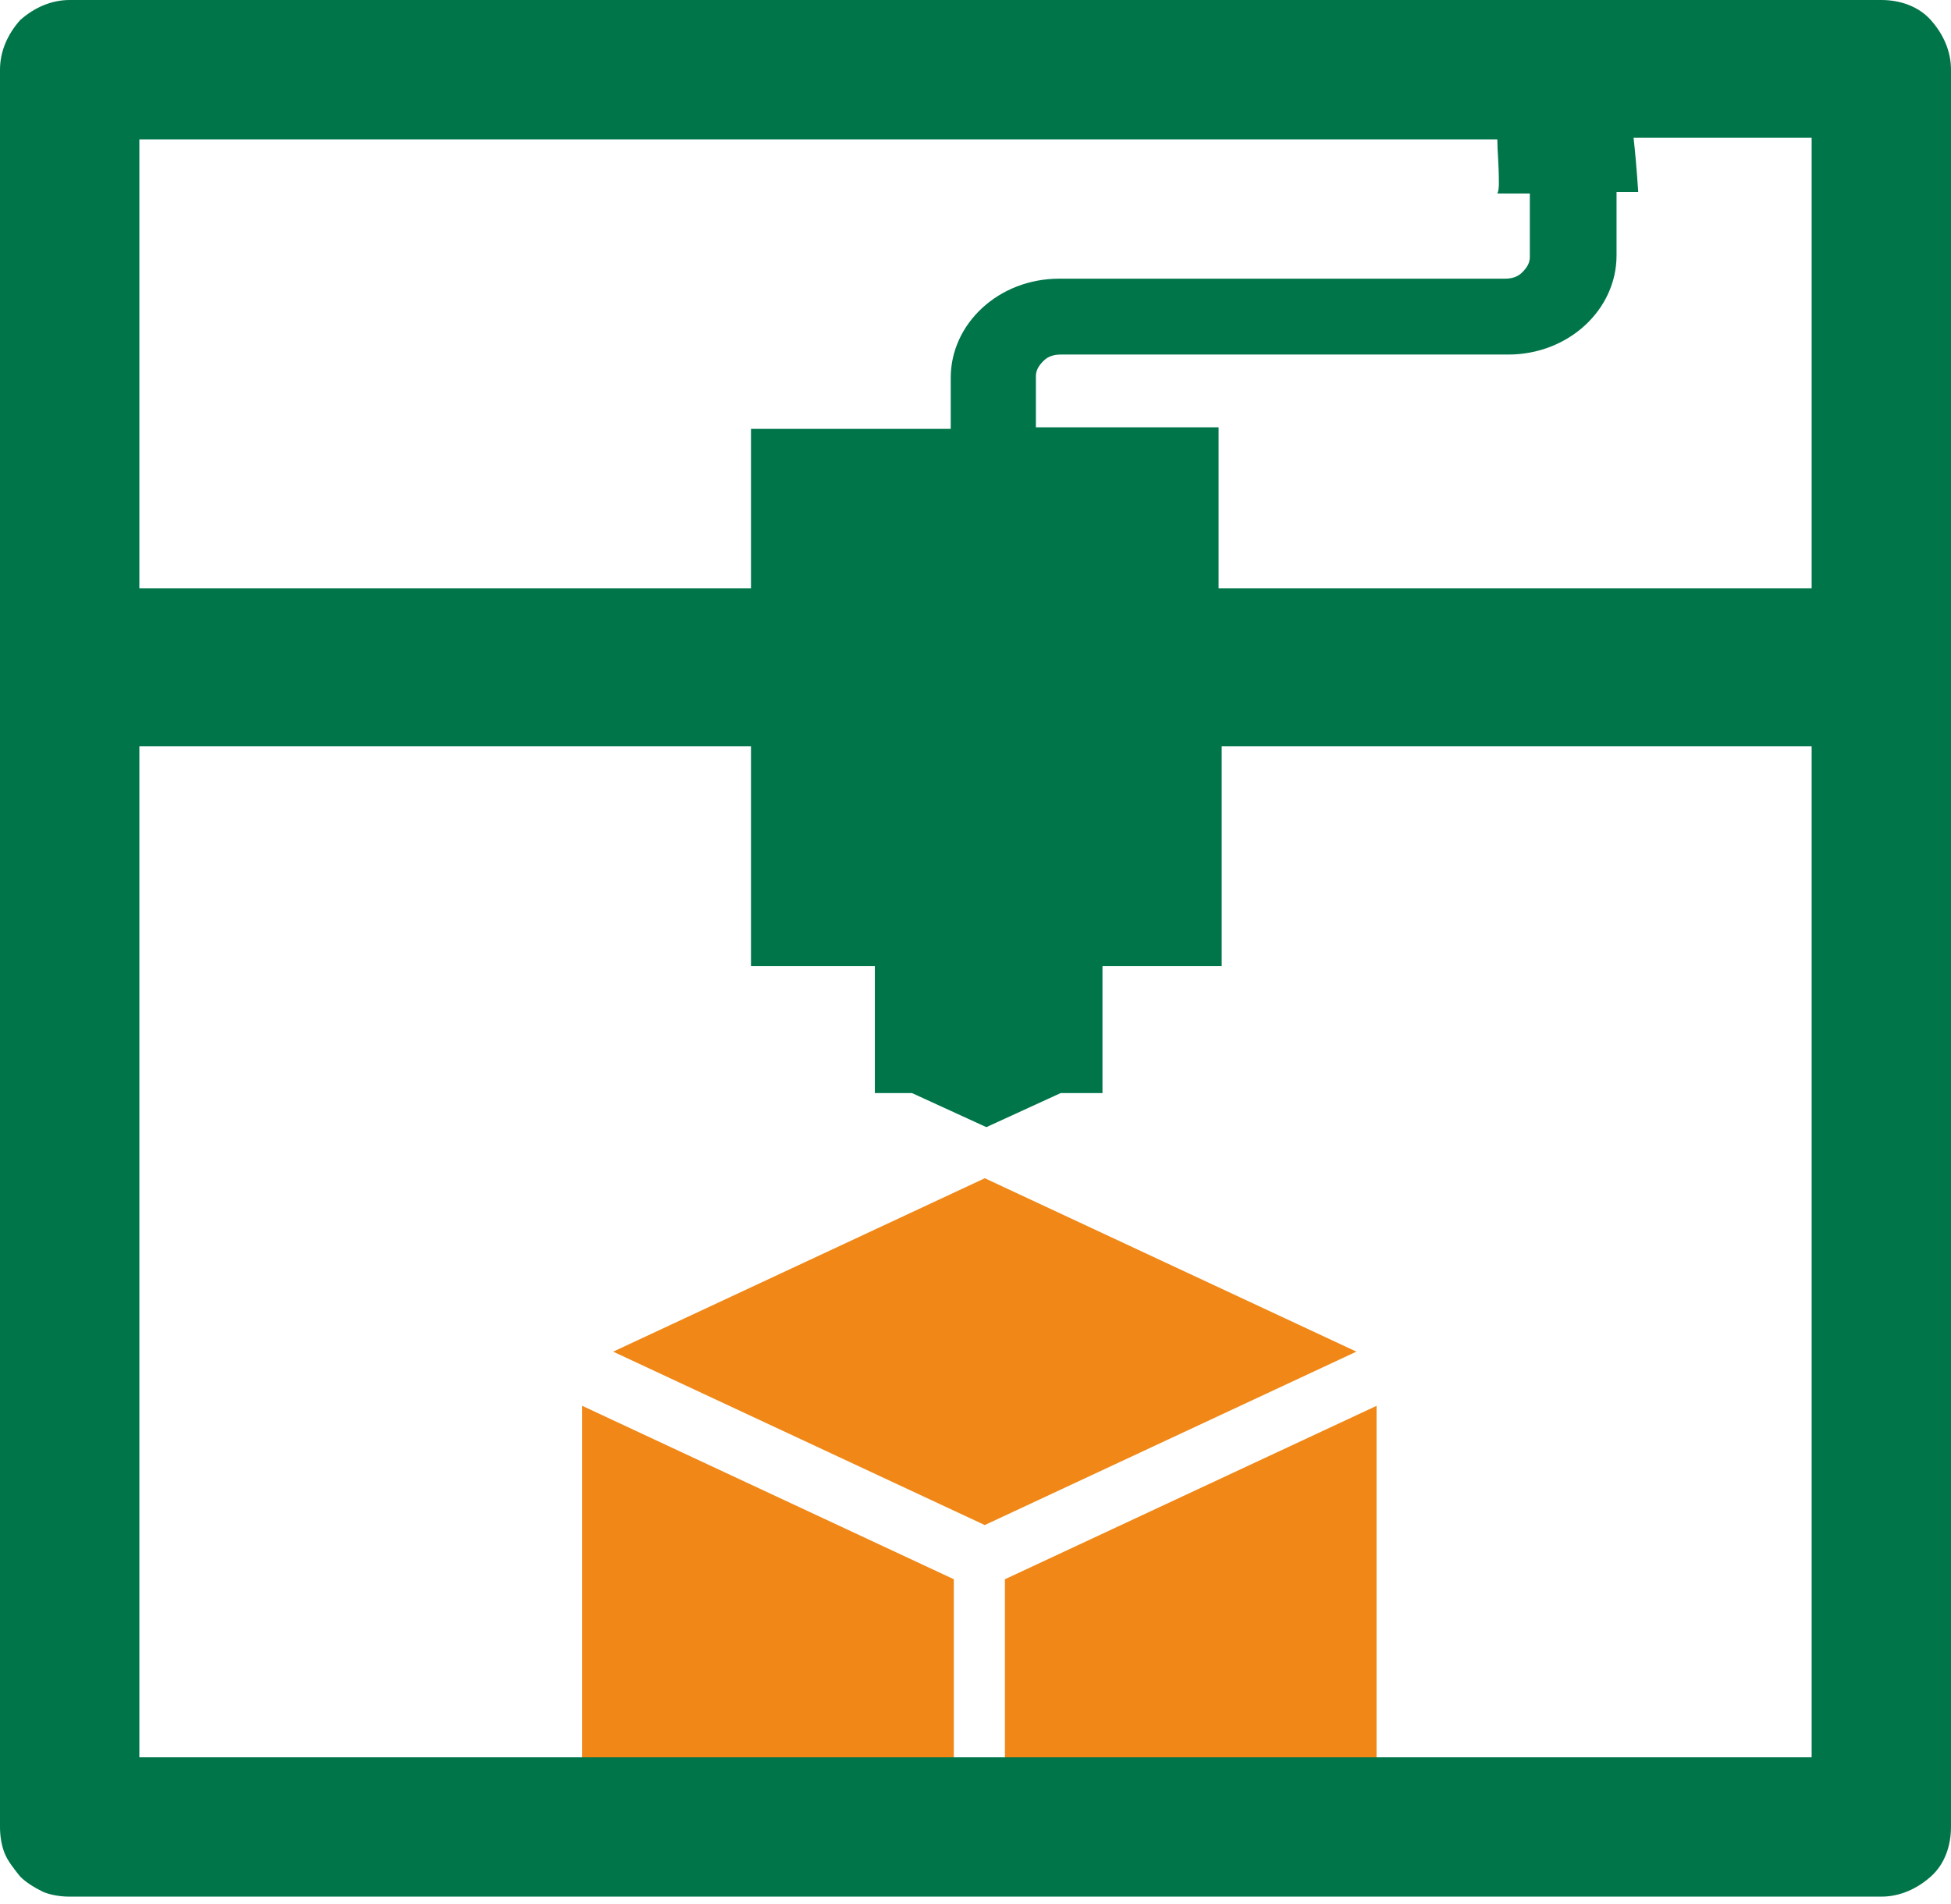
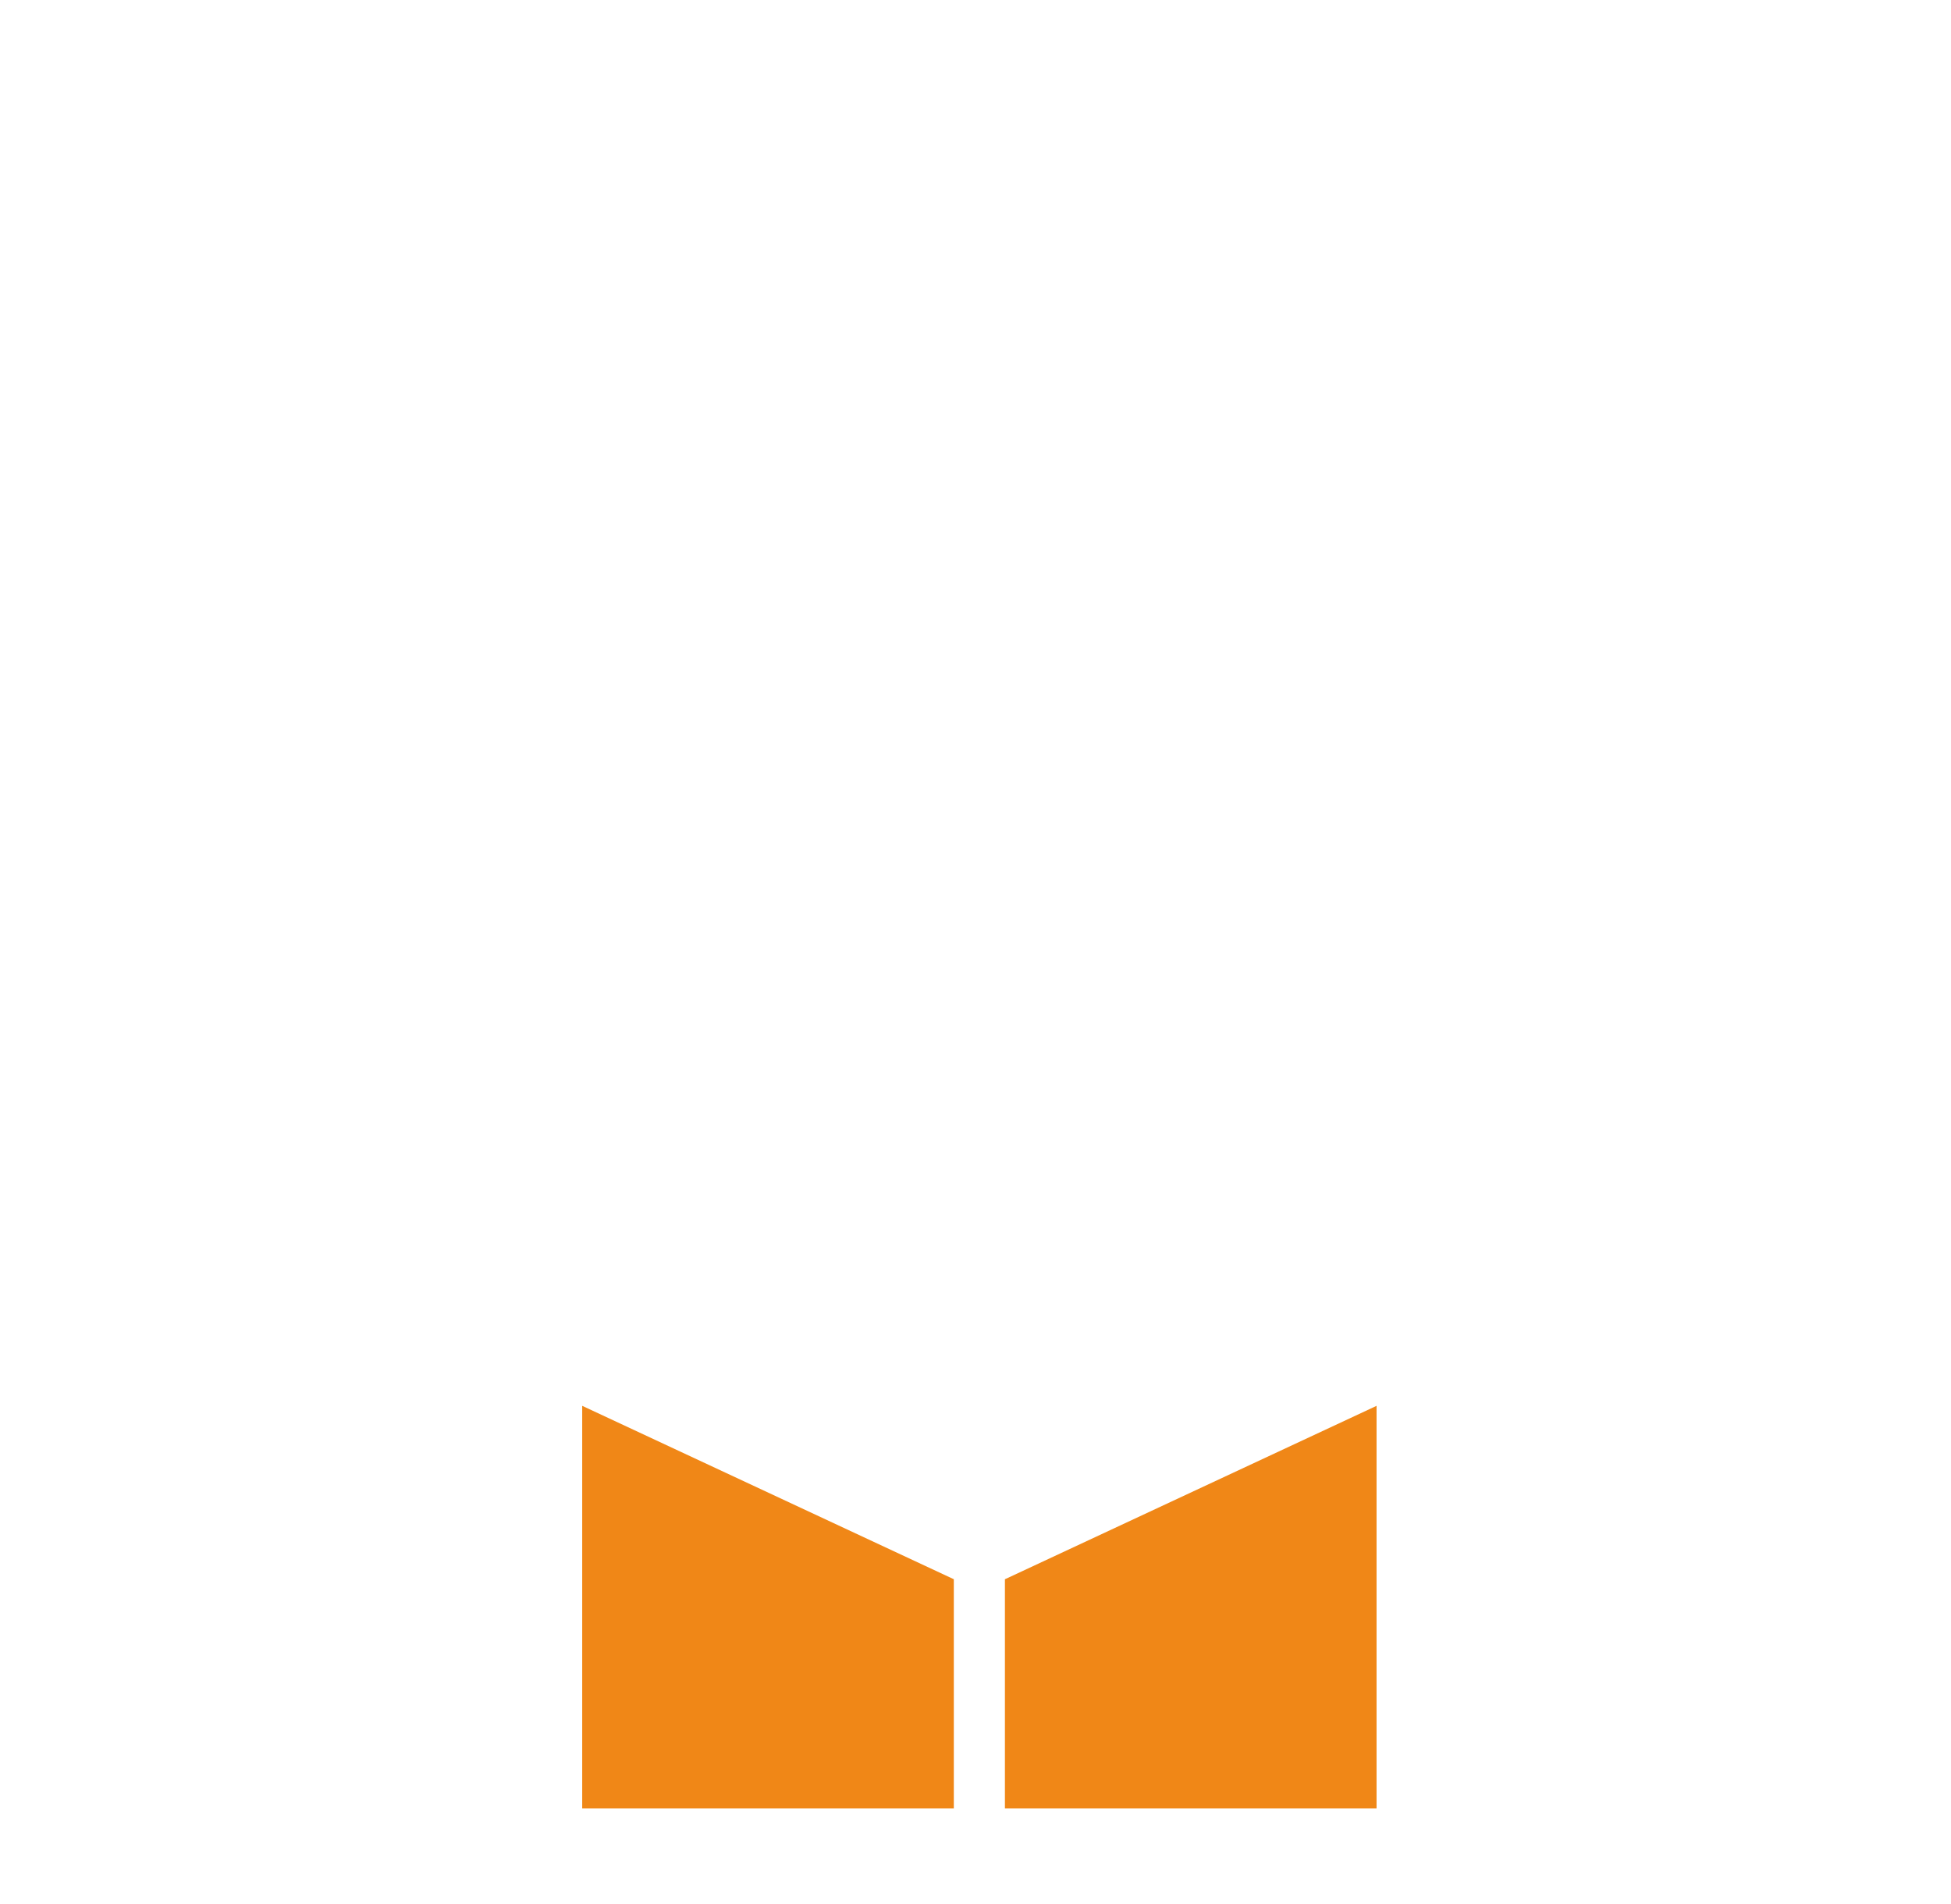
<svg xmlns="http://www.w3.org/2000/svg" version="1.1" id="Camada_1" x="0px" y="0px" viewBox="0 0 126 123" style="enable-background:new 0 0 126 123;" xml:space="preserve">
  <style type="text/css">
	.st0{fill:#F08717;}
	.st1{fill:#00754A;}
</style>
-   <path class="st0" d="M87.6,87.3l-24-11.2l-24,11.2l24,11.2L87.6,87.3z" />
  <path class="st0" d="M88.9,116.8v-26l-24,11.2v14.8h-3.3V102l-24-11.2v26h-0.3H88.9z" />
-   <path class="st1" d="M121.5,0H4.5C3.3,0,2.2,0.5,1.3,1.3C0.5,2.2,0,3.3,0,4.5V118c0,0.6,0.1,1.2,0.3,1.7c0.2,0.5,0.6,1,1,1.5  c0.4,0.4,0.9,0.7,1.5,1c0.5,0.2,1.1,0.3,1.7,0.3h117c1.2,0,2.3-0.5,3.2-1.3s1.3-2,1.3-3.2V4.5c0-1.2-0.5-2.3-1.3-3.2  S122.7,0,121.5,0L121.5,0z M117,38H78.7V27.6H66.9v-3.3c0-0.4,0.2-0.7,0.5-1c0.3-0.3,0.7-0.4,1.1-0.4h28.9c3.9,0,7-2.9,7-6.4v-4.1  h1.4c-0.1-1.5-0.2-2.6-0.3-3.5H117L117,38z M96.7,9c0,0.7,0.1,1.6,0.1,2.8c0,0.2,0,0.5-0.1,0.7h2.1v4.1c0,0.4-0.2,0.7-0.5,1  c-0.3,0.3-0.7,0.4-1.1,0.4H68.4c-3.9,0-7,2.9-7,6.4v3.3H48.5V38H9V9L96.7,9z M9,113.5V48.2h39.5v14.2h8v8.2h2.4l4.8,2.2l4.8-2.2h2.7  v-8.2h7.7V48.2H117v65.3H9z" />
</svg>